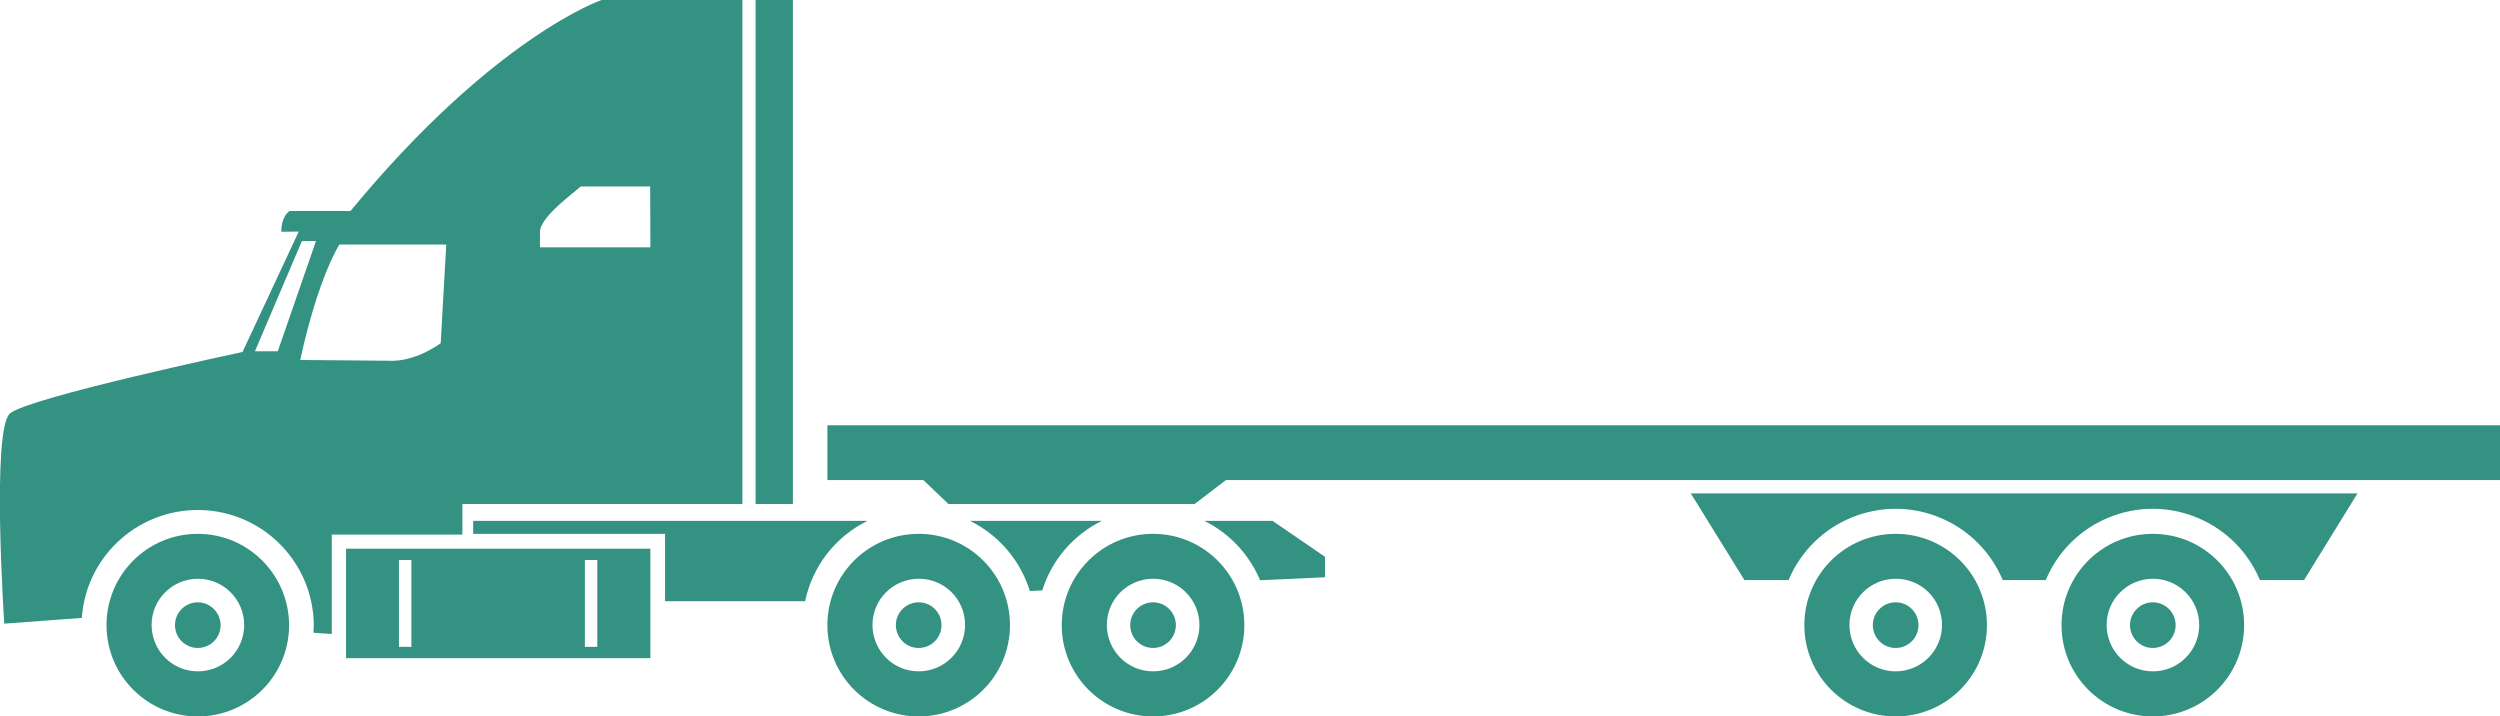
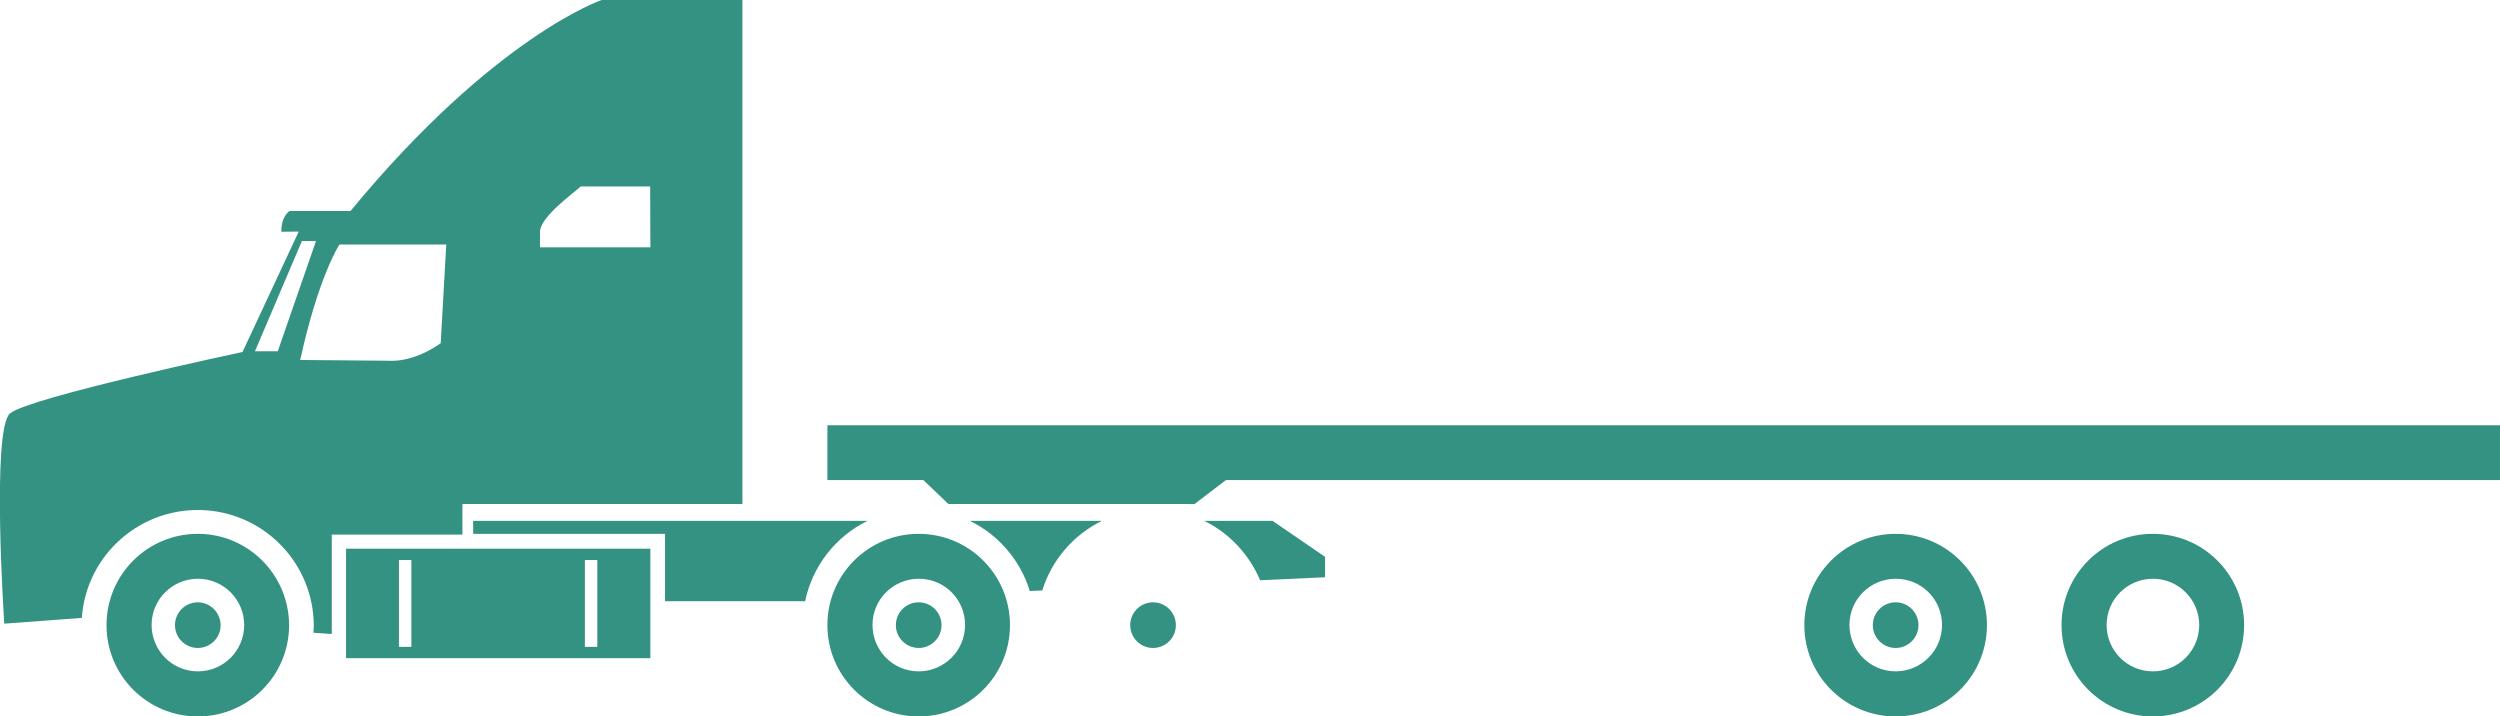
<svg xmlns="http://www.w3.org/2000/svg" version="1.1" id="Layer_1" x="0px" y="0px" viewBox="0 0 1347.3 386" style="enable-background:new 0 0 1347.3 386;" xml:space="preserve">
  <style type="text/css">
	.st0{fill:#339281;}
</style>
  <title>Asset 41</title>
  <g id="Layer_2_1_">
    <g id="Layer_1-2">
      <path class="st0" d="M106.6,287.7c-27.2,0-49.2,22-49.2,49.2c0,27.2,22,49.2,49.2,49.2s49.2-22,49.2-49.2    C155.7,309.7,133.7,287.7,106.6,287.7C106.6,287.7,106.6,287.7,106.6,287.7z M106.6,361.8c-13.8,0-24.9-11.2-24.9-25    s11.2-24.9,25-24.9c13.7,0,24.9,11.2,24.9,24.9c0,13.8-11.1,25-24.9,25C106.6,361.8,106.6,361.8,106.6,361.8z" />
      <path class="st0" d="M467.5,280.7H255v7h103.4V324h75.5C437.8,305.2,450.2,289.2,467.5,280.7z" />
      <path class="st0" d="M593.8,280.7h-71.1c15.5,7.6,27.2,21.3,32.3,37.8l6.7-0.3C566.8,301.8,578.4,288.3,593.8,280.7z" />
      <path class="st0" d="M649,280.7c13.6,6.7,24.2,18.1,30.1,32l35-1.6v-11l-28.3-19.4H649z" />
      <path class="st0" d="M106.6,324.6c-6.8,0-12.3,5.5-12.3,12.3s5.5,12.3,12.3,12.3s12.3-5.5,12.3-12.3l0,0    C118.8,330.1,113.3,324.6,106.6,324.6z" />
      <path class="st0" d="M495.1,287.7c-27.2,0-49.2,22-49.2,49.2s22,49.2,49.2,49.2c27.2,0,49.2-22,49.2-49.2    C544.3,309.7,522.3,287.7,495.1,287.7C495.1,287.7,495.1,287.7,495.1,287.7z M495.1,361.8c-13.8,0-24.9-11.2-24.9-25    c0-13.8,11.2-24.9,25-24.9c13.8,0,24.9,11.1,24.9,24.9C520.1,350.6,508.9,361.8,495.1,361.8C495.1,361.8,495.1,361.8,495.1,361.8z    " />
      <path class="st0" d="M495.1,324.6c-6.8,0-12.3,5.5-12.3,12.3s5.5,12.3,12.3,12.3s12.3-5.5,12.3-12.3l0,0    C507.4,330.1,501.9,324.6,495.1,324.6z" />
-       <path class="st0" d="M621.4,287.7c-27.2,0-49.2,22-49.2,49.2c0,27.2,22,49.2,49.2,49.2c27.2,0,49.2-22,49.2-49.2l0,0    C670.6,309.7,648.6,287.7,621.4,287.7C621.4,287.7,621.4,287.7,621.4,287.7z M621.4,361.8c-13.8,0-24.9-11.2-24.9-25    s11.2-24.9,25-24.9c13.7,0,24.9,11.2,24.9,24.9c0,13.8-11.1,25-24.9,25C621.5,361.8,621.4,361.8,621.4,361.8z" />
      <path class="st0" d="M621.4,324.6c-6.8,0-12.3,5.5-12.3,12.3s5.5,12.3,12.3,12.3c6.8,0,12.3-5.5,12.3-12.3    S628.2,324.6,621.4,324.6L621.4,324.6z" />
      <path class="st0" d="M1021.6,287.7c-27.2,0-49.2,22-49.2,49.2c0,27.2,22,49.2,49.2,49.2c27.2,0,49.2-22,49.2-49.2l0,0    C1070.8,309.7,1048.8,287.7,1021.6,287.7C1021.6,287.7,1021.6,287.7,1021.6,287.7z M1021.6,361.8c-13.8,0-24.9-11.2-24.9-25    c0-13.8,11.2-24.9,25-24.9c13.8,0,24.9,11.1,24.9,24.9C1046.6,350.6,1035.4,361.8,1021.6,361.8    C1021.6,361.8,1021.6,361.8,1021.6,361.8z" />
      <path class="st0" d="M1021.6,324.6c-6.8,0-12.3,5.5-12.3,12.3s5.5,12.3,12.3,12.3c6.8,0,12.3-5.5,12.3-12.3v0    C1033.9,330.1,1028.4,324.6,1021.6,324.6z" />
      <path class="st0" d="M1160.2,287.7c-27.2,0-49.2,22-49.2,49.2s22,49.2,49.2,49.2c27.2,0,49.2-22,49.2-49.2    C1209.4,309.7,1187.4,287.7,1160.2,287.7C1160.2,287.7,1160.2,287.7,1160.2,287.7z M1160.2,361.8c-13.8,0-24.9-11.2-24.9-25    s11.2-24.9,25-24.9c13.7,0,24.9,11.2,24.9,24.9c0,13.8-11.1,25-24.9,25C1160.2,361.8,1160.2,361.8,1160.2,361.8z" />
-       <path class="st0" d="M1160.2,324.6c-6.8,0-12.3,5.5-12.3,12.3c0,6.8,5.5,12.3,12.3,12.3c6.8,0,12.3-5.5,12.3-12.3    S1167,324.6,1160.2,324.6L1160.2,324.6z" />
-       <rect x="407.2" class="st0" width="20.1" height="271.6" />
      <polygon class="st0" points="445.9,229.2 445.9,258.7 497.6,258.7 511.1,271.6 643.8,271.6 660.7,258.7 1347.3,258.7     1347.3,229.2   " />
-       <path class="st0" d="M940.1,312.6h23.8c13.4-31.9,50.1-46.9,81.9-33.5c15.1,6.3,27.2,18.4,33.5,33.5h23.2    c13.4-31.9,50-46.9,81.9-33.5c15.1,6.3,27.2,18.4,33.5,33.5h23.8l28.8-46.7H911.2L940.1,312.6z" />
      <path class="st0" d="M324.2,0c0,0-57.8,19.7-135.3,113.7h-32.8c0,0-4.5,2.5-4.5,11.2l9.4-0.1l-30.3,64.9    c0,0-115.2,24.5-125.3,33.1S2.3,336.1,2.3,336.1l41.8-3.1c2.4-34.5,32.4-60.4,66.9-58c32.5,2.3,57.8,29.2,58.1,61.8    c0,1.4-0.1,2.8-0.2,4.2l9.9,0.7v-53.6h70.4v-16.5h150.9V0H324.2z M149.7,189.3h-12.3l25.3-59.4h7.6L149.7,189.3z M237.5,185    c-15.6,10.8-27.2,9.4-28.7,9.4c-2,0-47-0.4-47-0.4c9.8-45,21.1-62.2,21.1-62.2h57.6L237.5,185z M350.5,133.3H291V125    c0-8.3,19.1-21.6,21.9-24.5h37.5L350.5,133.3z" />
      <path class="st0" d="M186.5,295.7v59h164v-59H186.5z M221.7,348.6H215v-46.8h6.7L221.7,348.6z M321.9,348.6h-6.7v-46.8h6.7V348.6z    " />
    </g>
  </g>
</svg>